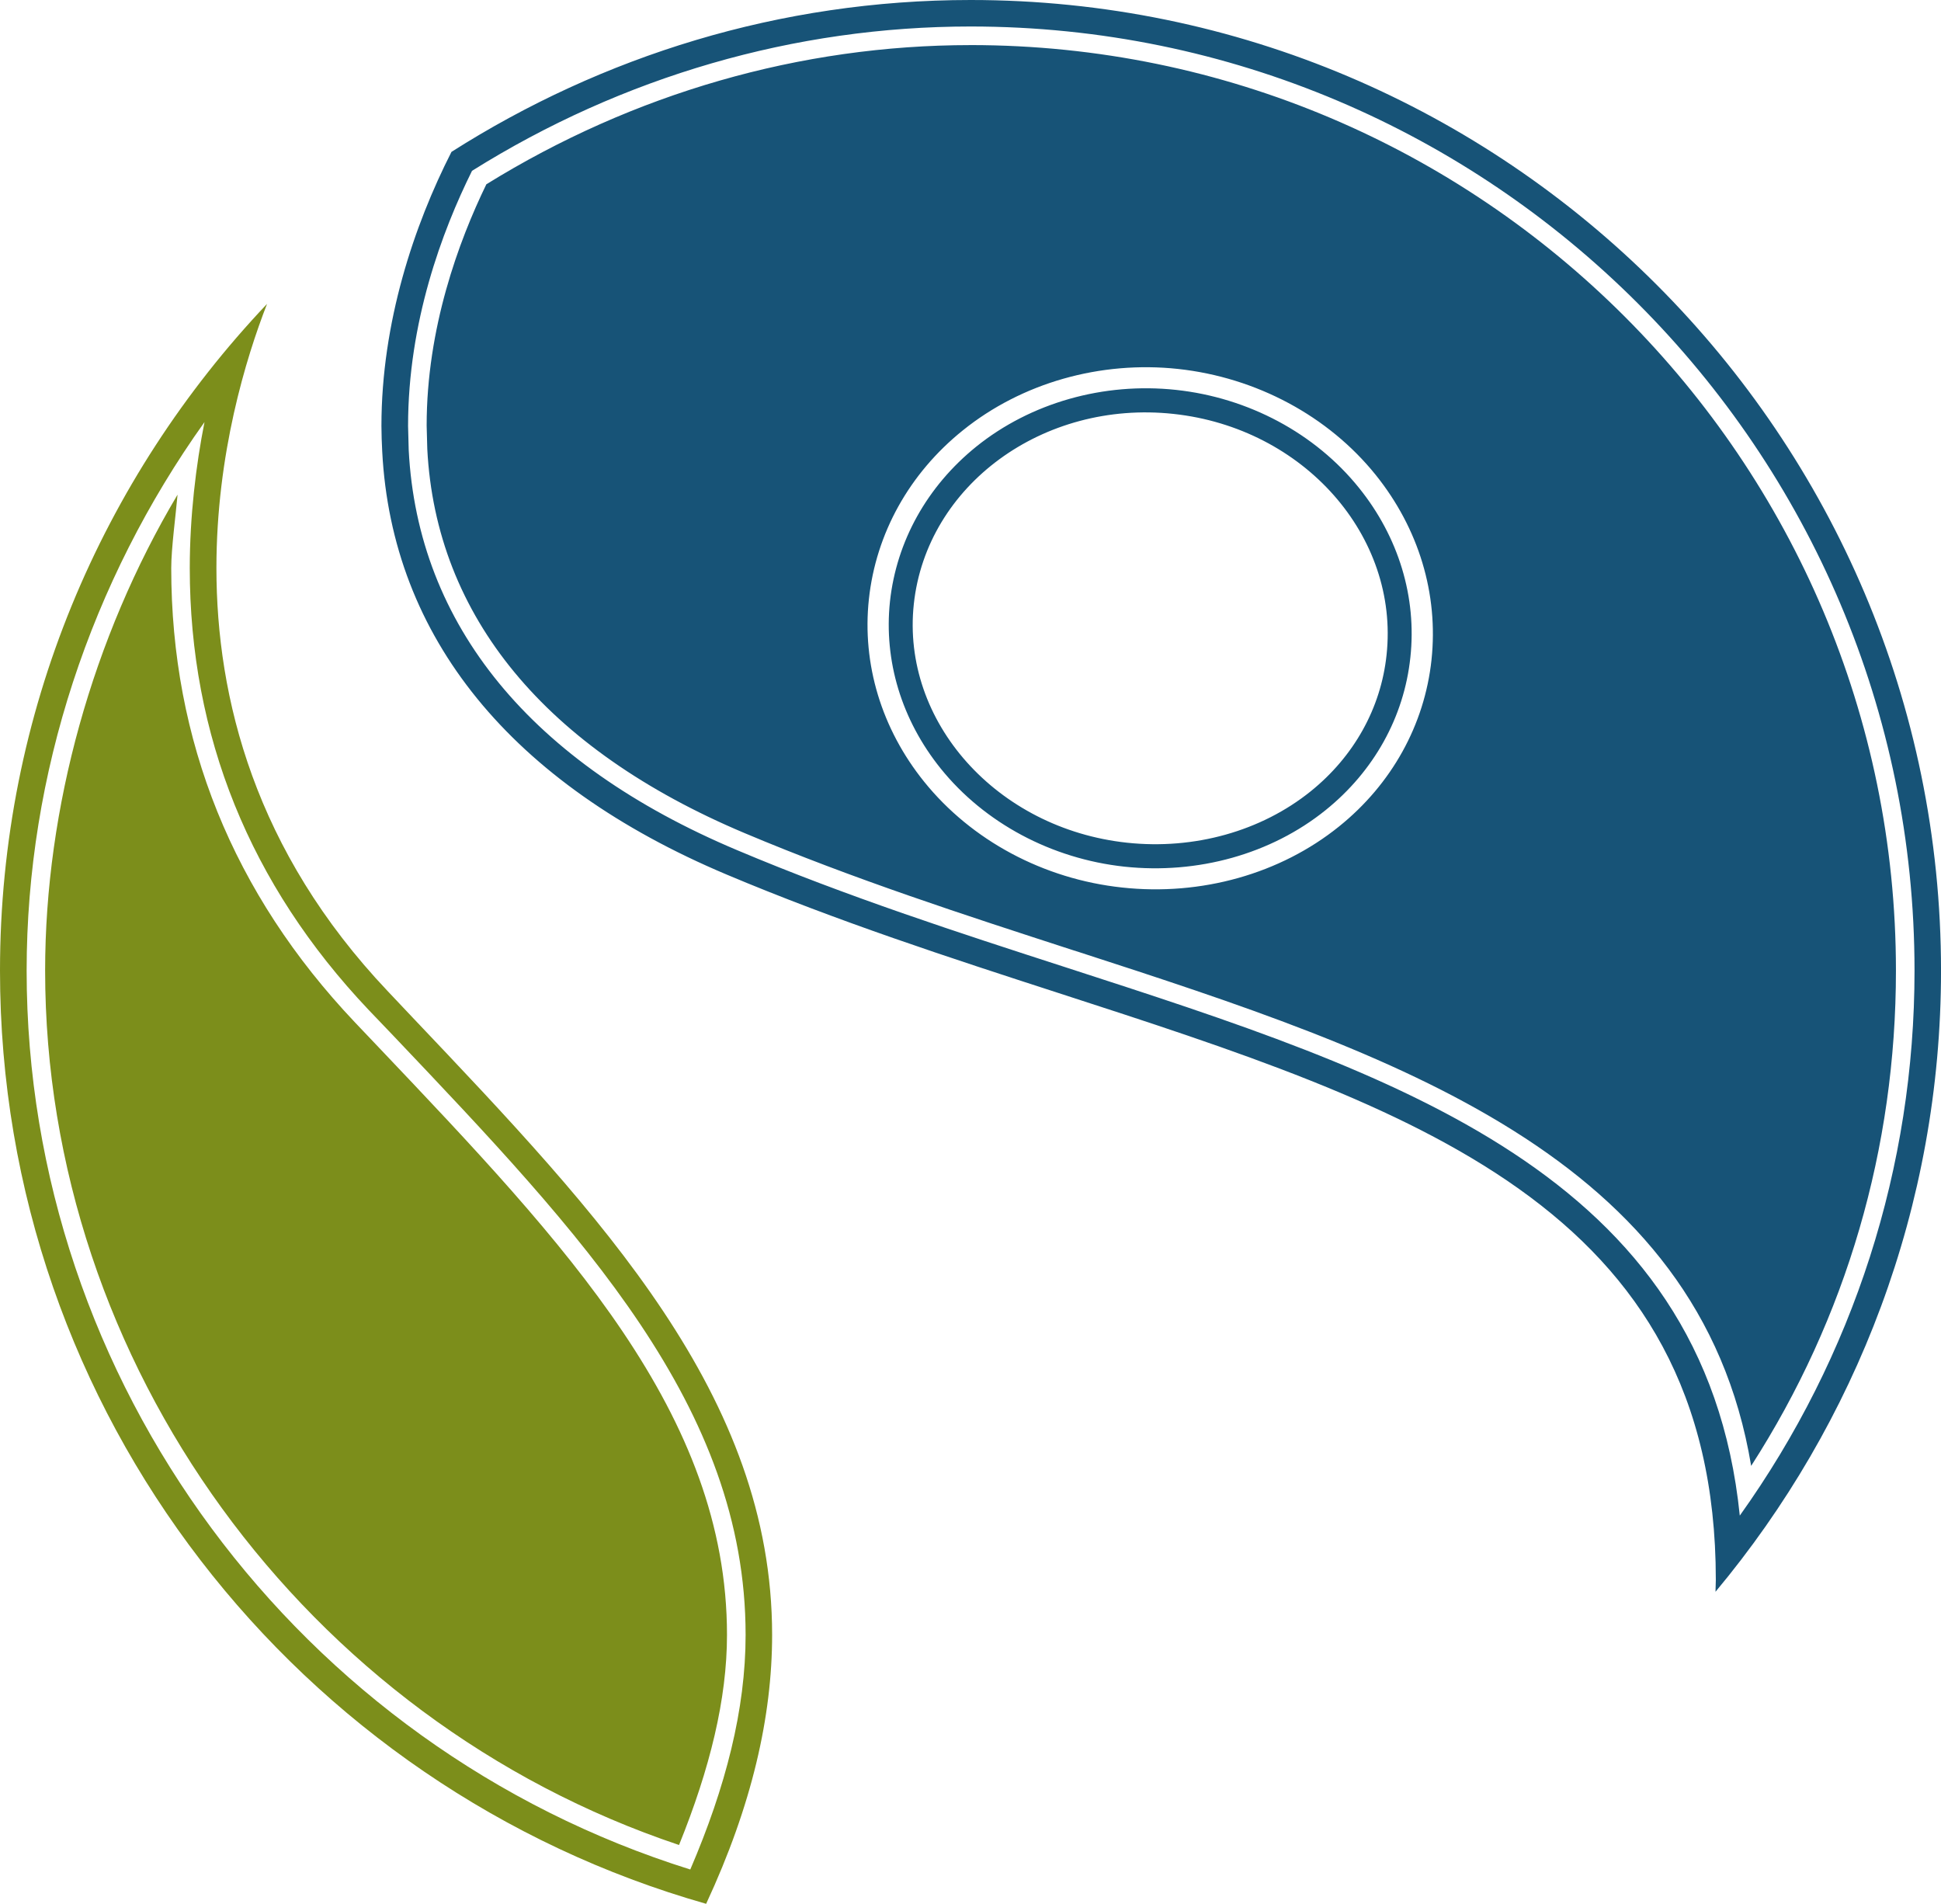
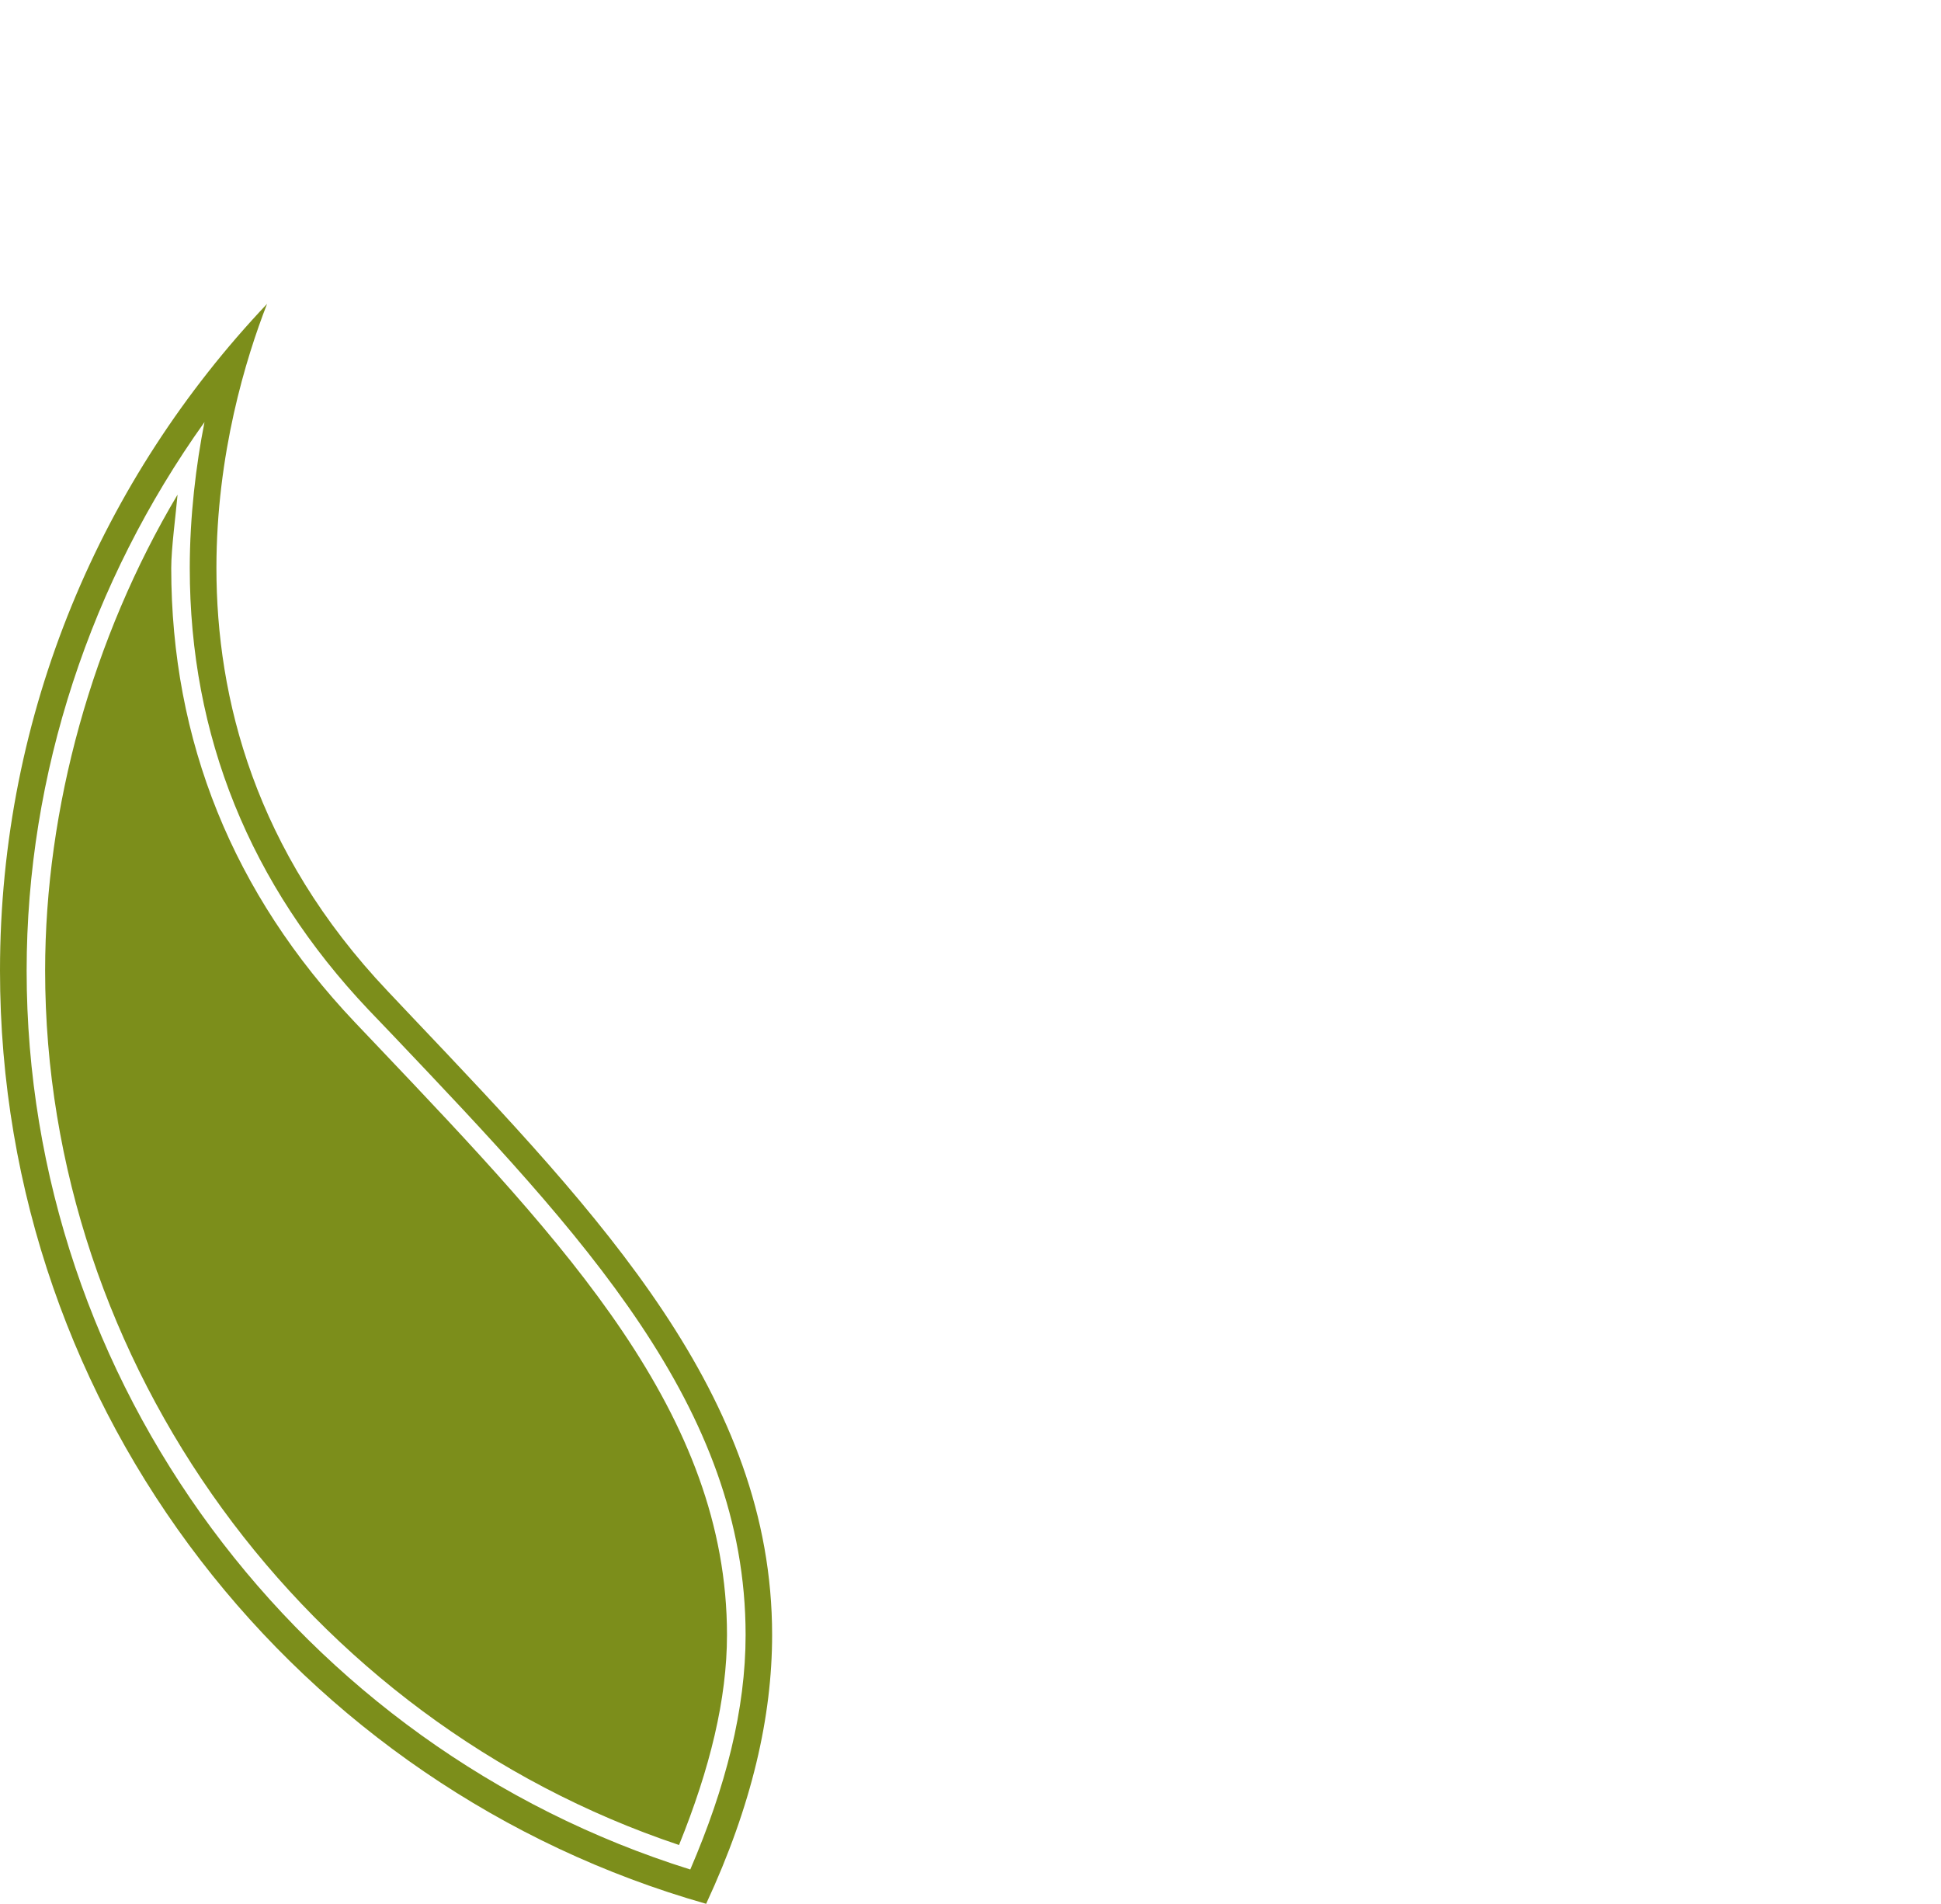
<svg xmlns="http://www.w3.org/2000/svg" xmlns:ns1="http://sodipodi.sourceforge.net/DTD/sodipodi-0.dtd" xmlns:ns2="http://www.inkscape.org/namespaces/inkscape" version="1.0" width="106.97" height="104.906" id="svg14537" viewBox="0 0 106.97 104.906" ns1:docname="icon-large.svg" ns2:version="0.92.4 5da689c313, 2019-01-14">
  <ns1:namedview pagecolor="#ffffff" bordercolor="#666666" borderopacity="1" objecttolerance="10" gridtolerance="10" guidetolerance="10" ns2:pageopacity="0" ns2:pageshadow="2" ns2:window-width="2560" ns2:window-height="1376" id="namedview4326" showgrid="false" ns2:zoom="5.0259405" ns2:cx="59.761931" ns2:cy="54.597012" ns2:window-x="0" ns2:window-y="27" ns2:window-maximized="1" ns2:current-layer="svg14537" fit-margin-top="0" fit-margin-left="0" fit-margin-right="0" fit-margin-bottom="0" />
  <defs id="defs14539" />
-   <path ns2:connector-curvature="0" id="path14236" style="fill:#175377;fill-opacity:1;fill-rule:nonzero;stroke:none;stroke-width:0.276" d="M 53.494,0 C 42.965,0 33.169,3.1 24.881,8.369 c -2.065,4.06 -3.86,9.392 -3.86,15.105 0,0.464 0.02,0.931 0.043,1.399 0.532,10.238 7.092,18.308 18.983,23.318 6.093,2.568 12.291,4.585 18.292,6.529 19.401,6.286 36.221,11.739 36.221,32.335 0,0.211 -0.017,0.44 -0.017,0.656 7.75,-9.283 12.428,-21.219 12.428,-34.226 C 106.97,23.99 82.985,0 53.494,0 Z m 0,1.46 c 28.684,0 52.017,23.335 52.017,52.026 0,10.822 -3.349,21.232 -9.63,30.029 C 93.96,64.617 76.817,59.166 58.788,53.321 52.828,51.393 46.669,49.4 40.617,46.844 29.275,42.067 23.02,34.443 22.524,24.795 l -0.035,-1.321 c 0,-5.725 1.876,-10.738 3.524,-14.06 8.289,-5.194 17.78,-7.954 27.481,-7.954 z M 78.892,36.357 c -0.384,3.58 -2.19,6.847 -5.097,9.185 -3.237,2.609 -7.595,3.838 -11.954,3.363 C 57.517,48.443 53.541,46.315 50.928,43.072 48.583,40.161 47.501,36.591 47.885,33.017 c 0.389,-3.621 2.224,-6.927 5.176,-9.301 3.243,-2.614 7.573,-3.849 11.873,-3.385 4.302,0.469 8.266,2.59 10.879,5.834 2.374,2.952 3.466,6.566 3.078,10.193 z M 53.49,2.485 c -9.38,0 -18.594,2.661 -26.687,7.67 -1.527,3.147 -3.29,7.917 -3.29,13.294 0,0 0.035,1.286 0.035,1.291 0.474,9.226 6.52,16.541 17.468,21.158 6.017,2.539 12.153,4.523 18.091,6.451 l 0.343,0.108 c 17.348,5.623 34.216,11.209 37.058,28.318 5.257,-8.173 7.979,-17.52 7.979,-27.289 0,-28.124 -22.879,-51.002 -50.996,-51.002 m 24.235,33.746 c -0.348,3.277 -2.007,6.268 -4.674,8.413 -2.996,2.415 -7.04,3.546 -11.09,3.112 -4.009,-0.435 -7.699,-2.403 -10.118,-5.405 -2.157,-2.677 -3.145,-5.943 -2.797,-9.209 0.36,-3.318 2.047,-6.343 4.753,-8.529 3.003,-2.419 7.018,-3.557 11.011,-3.128 3.992,0.429 7.67,2.395 10.089,5.405 2.179,2.706 3.186,6.022 2.826,9.34 M 64.667,22.807 c -7.184,-0.772 -13.601,3.93 -14.306,10.478 -0.697,6.475 4.57,12.377 11.743,13.15 3.712,0.4 7.402,-0.635 10.13,-2.832 2.385,-1.921 3.871,-4.587 4.18,-7.51 0.71,-6.554 -4.564,-12.515 -11.748,-13.286" />
  <path ns2:connector-curvature="0" id="path14240" style="fill:#7c8e1b;fill-opacity:1;fill-rule:nonzero;stroke:none;stroke-width:0.553;stroke-linecap:butt;stroke-linejoin:miter;stroke-miterlimit:4" d="M 14.716,16.746 C 5.622,26.344 0,39.254 0,53.485 c 0,24.435 16.489,45.05 38.916,51.421 2.529,-5.438 3.636,-10.323 3.636,-14.82 0,-13.161 -9.389,-23.039 -19.838,-34.045 l -1.347,-1.425 c -7.327,-7.728 -9.44,-16.158 -9.44,-23.318 0,-6.286 1.628,-11.567 2.79,-14.552 z m -3.446,6.512 c -0.469,2.362 -0.812,5.203 -0.812,8.04 0,9.248 3.314,17.439 9.845,24.337 l 1.347,1.408 c 10.433,10.982 19.441,20.465 19.441,33.043 0,4.107 -1.092,8.371 -3.049,12.929 C 16.458,96.266 1.468,76.147 1.468,53.485 c 0,-10.856 3.54,-21.454 9.802,-30.227 z m -8.783,30.229 c 0,21.649 14.333,41.28 34.935,48.178 1.71,-4.227 2.643,-8.053 2.643,-11.578 0,-12.171 -8.882,-21.517 -19.161,-32.339 L 19.561,56.335 C 12.84,49.244 9.437,40.818 9.437,31.301 c 0,-1.086 0.252,-2.928 0.348,-4.044 -4.696,7.888 -7.298,17.268 -7.298,26.23" />
</svg>